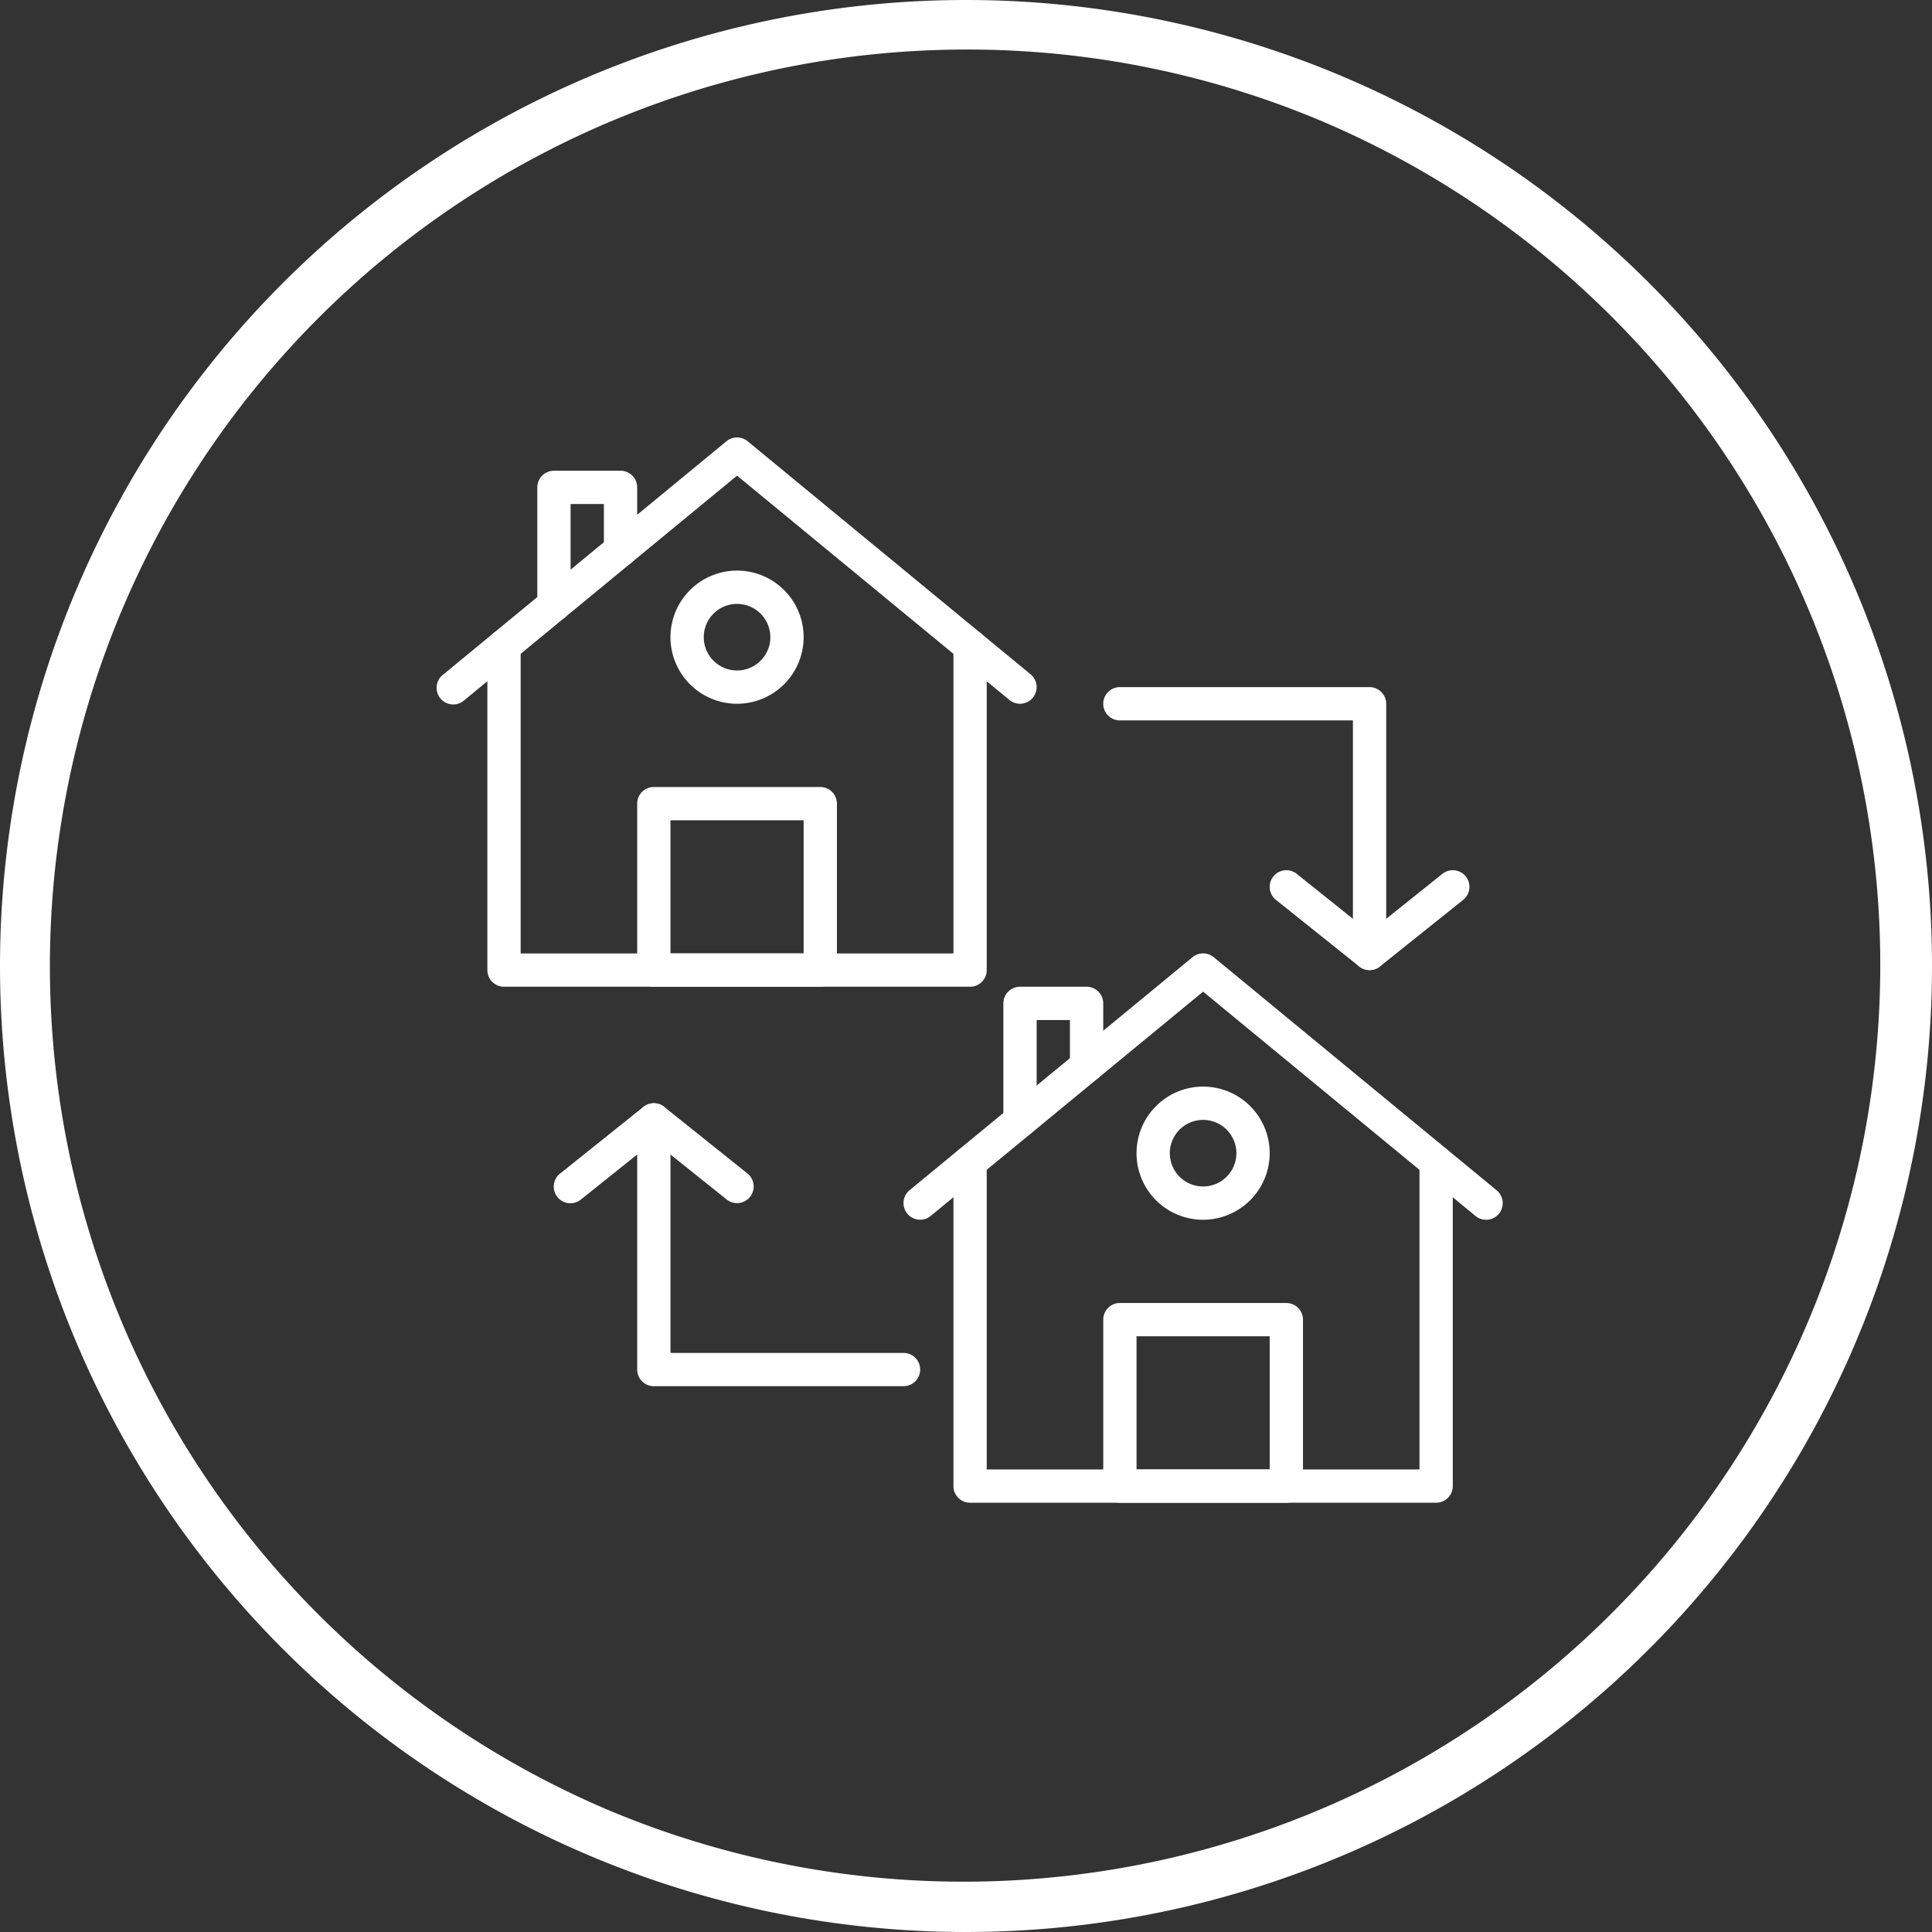
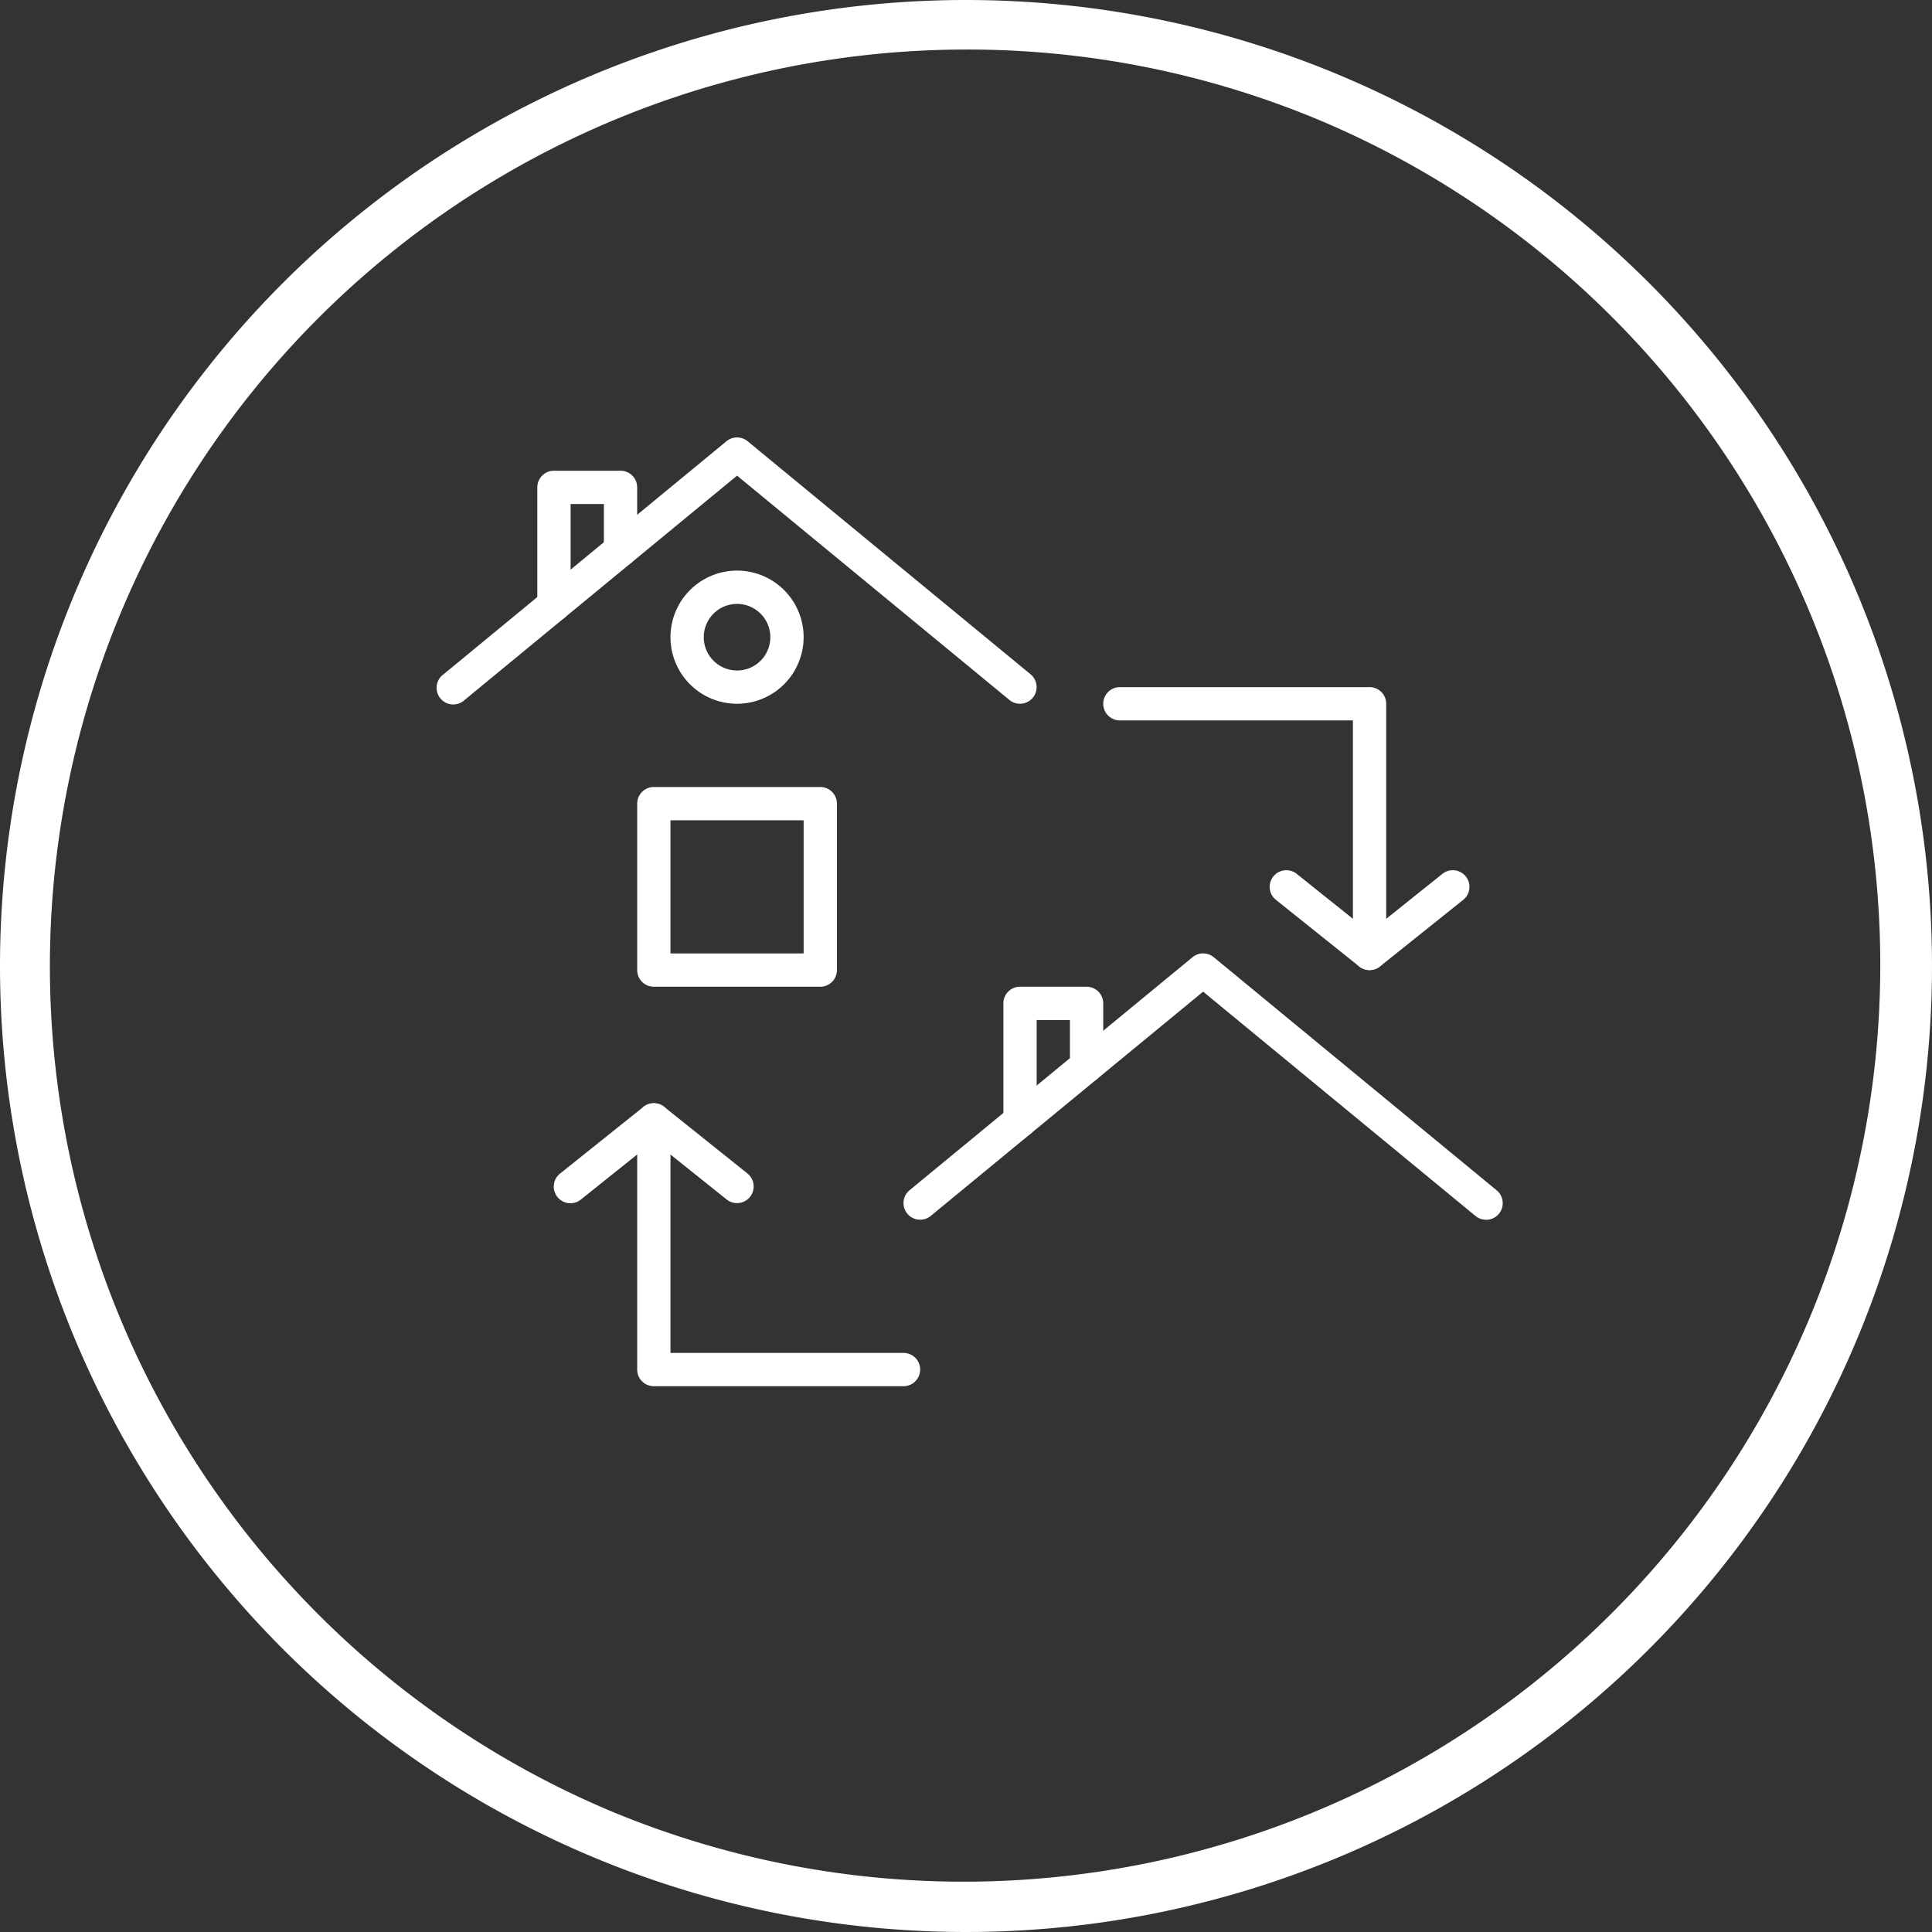
<svg xmlns="http://www.w3.org/2000/svg" width="181.076" height="181.076" viewBox="0 0 181.076 181.076">
  <rect x="0" y="0" width="181.076" height="181.076" fill="#333333" stroke="none" />
  <g id="relocation" transform="translate(0 0.419)">
    <path id="Ellipse_4" data-name="Ellipse 4" d="M90.538,4.643A85.919,85.919,0,0,0,57.105,169.685,85.919,85.919,0,0,0,123.971,11.391,85.353,85.353,0,0,0,90.538,4.643m0-4.643A90.538,90.538,0,1,1,0,90.538,90.538,90.538,0,0,1,90.538,0Z" transform="translate(0 -0.419)" fill="#fff" />
    <g id="_x31_8952_-_House_Exchange" transform="translate(22 21.581)">
      <g id="XMLID_312_" transform="translate(18.999 18.999)">
        <g id="XMLID_304_" transform="translate(0 0)">
          <g id="XMLID_303_" transform="translate(4.68 17.988)">
-             <path id="Path_1291" data-name="Path 1291" d="M88.242,144.734H44.56a1.56,1.56,0,0,1-1.56-1.56V112.8a1.56,1.56,0,0,1,3.12,0v28.814H86.681V112.8a1.56,1.56,0,0,1,3.12,0v30.374A1.56,1.56,0,0,1,88.242,144.734Z" transform="translate(-43 -111.24)" fill="#fff" />
-           </g>
+             </g>
          <g id="XMLID_302_">
            <path id="Path_1292" data-name="Path 1292" d="M73.6,43.96a1.554,1.554,0,0,1-.991-.356L47.08,22.58,21.551,43.6A1.56,1.56,0,1,1,19.568,41.2L46.088,19.355a1.56,1.56,0,0,1,1.983,0L74.593,41.2A1.56,1.56,0,0,1,73.6,43.96Z" transform="translate(-18.999 -18.999)" fill="#fff" />
          </g>
          <g id="XMLID_301_" transform="translate(18.721 32.761)">
            <path id="Path_1293" data-name="Path 1293" d="M132.161,205.721h-15.6a1.56,1.56,0,0,1-1.56-1.56v-15.6a1.56,1.56,0,0,1,1.56-1.56h15.6a1.56,1.56,0,0,1,1.56,1.56v15.6A1.56,1.56,0,0,1,132.161,205.721Zm-14.04-3.12H130.6V190.12H118.12Z" transform="translate(-115 -187)" fill="#fff" />
          </g>
          <g id="XMLID_300_" transform="translate(9.36 3.12)">
            <path id="Path_1294" data-name="Path 1294" d="M68.56,49.132A1.56,1.56,0,0,1,67,47.572V36.56A1.56,1.56,0,0,1,68.56,35H74.8a1.56,1.56,0,0,1,1.56,1.56v5.874a1.56,1.56,0,1,1-3.12,0V38.12H70.12v9.452A1.56,1.56,0,0,1,68.56,49.132Z" transform="translate(-67 -35)" fill="#fff" />
          </g>
          <g id="XMLID_299_" transform="translate(21.841 12.481)">
            <path id="Path_1295" data-name="Path 1295" d="M137.24,95.48a6.24,6.24,0,1,1,6.24-6.24A6.247,6.247,0,0,1,137.24,95.48Zm0-9.36a3.12,3.12,0,1,0,3.12,3.12A3.124,3.124,0,0,0,137.24,86.12Z" transform="translate(-131 -83)" fill="#fff" />
          </g>
        </g>
        <g id="XMLID_306_" transform="translate(43.681 48.362)">
          <g id="XMLID_311_" transform="translate(4.68 17.988)">
-             <path id="Path_1296" data-name="Path 1296" d="M312.242,392.734H268.56a1.56,1.56,0,0,1-1.56-1.56V360.8a1.56,1.56,0,0,1,3.12,0v28.814h40.561V360.8a1.56,1.56,0,0,1,3.12,0v30.374A1.56,1.56,0,0,1,312.242,392.734Z" transform="translate(-267 -359.24)" fill="#fff" />
-           </g>
+             </g>
          <g id="XMLID_310_">
            <path id="Path_1297" data-name="Path 1297" d="M297.6,291.96a1.555,1.555,0,0,1-.991-.356L271.08,270.58,245.551,291.6a1.56,1.56,0,1,1-1.983-2.409l26.521-21.841a1.56,1.56,0,0,1,1.984,0L298.593,289.2a1.56,1.56,0,0,1-.993,2.764Z" transform="translate(-242.999 -266.999)" fill="#fff" />
          </g>
          <g id="XMLID_309_" transform="translate(18.721 32.761)">
-             <path id="Path_1298" data-name="Path 1298" d="M356.161,453.721h-15.6a1.56,1.56,0,0,1-1.56-1.56v-15.6a1.56,1.56,0,0,1,1.56-1.56h15.6a1.56,1.56,0,0,1,1.56,1.56v15.6A1.56,1.56,0,0,1,356.161,453.721Zm-14.04-3.12H354.6V438.12H342.12Z" transform="translate(-339 -435)" fill="#fff" />
-           </g>
+             </g>
          <g id="XMLID_308_" transform="translate(9.36 3.12)">
            <path id="Path_1299" data-name="Path 1299" d="M292.56,297.132a1.56,1.56,0,0,1-1.56-1.56V284.56a1.56,1.56,0,0,1,1.56-1.56h6.24a1.56,1.56,0,0,1,1.56,1.56v5.874a1.56,1.56,0,1,1-3.12,0V286.12h-3.12v9.452A1.56,1.56,0,0,1,292.56,297.132Z" transform="translate(-291 -283)" fill="#fff" />
          </g>
          <g id="XMLID_307_" transform="translate(21.841 12.481)">
-             <path id="Path_1300" data-name="Path 1300" d="M361.24,343.48a6.24,6.24,0,1,1,6.24-6.24A6.247,6.247,0,0,1,361.24,343.48Zm0-9.36a3.12,3.12,0,1,0,3.12,3.12A3.124,3.124,0,0,0,361.24,334.12Z" transform="translate(-355 -331)" fill="#fff" />
-           </g>
+             </g>
        </g>
        <g id="XMLID_305_" transform="translate(62.402 23.401)">
          <path id="Path_1301" data-name="Path 1301" d="M363.961,165.521a1.56,1.56,0,0,1-1.56-1.56V142.12H340.56a1.56,1.56,0,0,1,0-3.12h23.4a1.56,1.56,0,0,1,1.56,1.56v23.4A1.56,1.56,0,0,1,363.961,165.521Z" transform="translate(-339 -139)" fill="#fff" />
        </g>
        <g id="XMLID_314_" transform="translate(78.003 40.561)">
          <path id="Path_1302" data-name="Path 1302" d="M428.36,236.36a1.557,1.557,0,0,1-.975-.342l-7.8-6.24a1.56,1.56,0,0,1,1.949-2.437l6.826,5.461,6.826-5.461a1.56,1.56,0,0,1,1.949,2.437l-7.8,6.24A1.558,1.558,0,0,1,428.36,236.36Z" transform="translate(-419 -226.999)" fill="#fff" />
        </g>
        <g id="XMLID_315_" transform="translate(18.721 62.402)">
          <path id="Path_1303" data-name="Path 1303" d="M139.961,365.521h-23.4a1.56,1.56,0,0,1-1.56-1.56v-23.4a1.56,1.56,0,0,1,3.12,0V362.4h21.841a1.56,1.56,0,0,1,0,3.12Z" transform="translate(-115 -339)" fill="#fff" />
        </g>
        <g id="XMLID_313_" transform="translate(10.92 62.402)">
          <path id="Path_1304" data-name="Path 1304" d="M92.159,348.36a1.553,1.553,0,0,1-.974-.342l-6.826-5.461-6.826,5.461a1.56,1.56,0,1,1-1.949-2.436l7.8-6.24a1.56,1.56,0,0,1,1.949,0l7.8,6.24a1.56,1.56,0,0,1-.976,2.778Z" transform="translate(-75 -339)" fill="#fff" />
        </g>
      </g>
    </g>
  </g>
</svg>